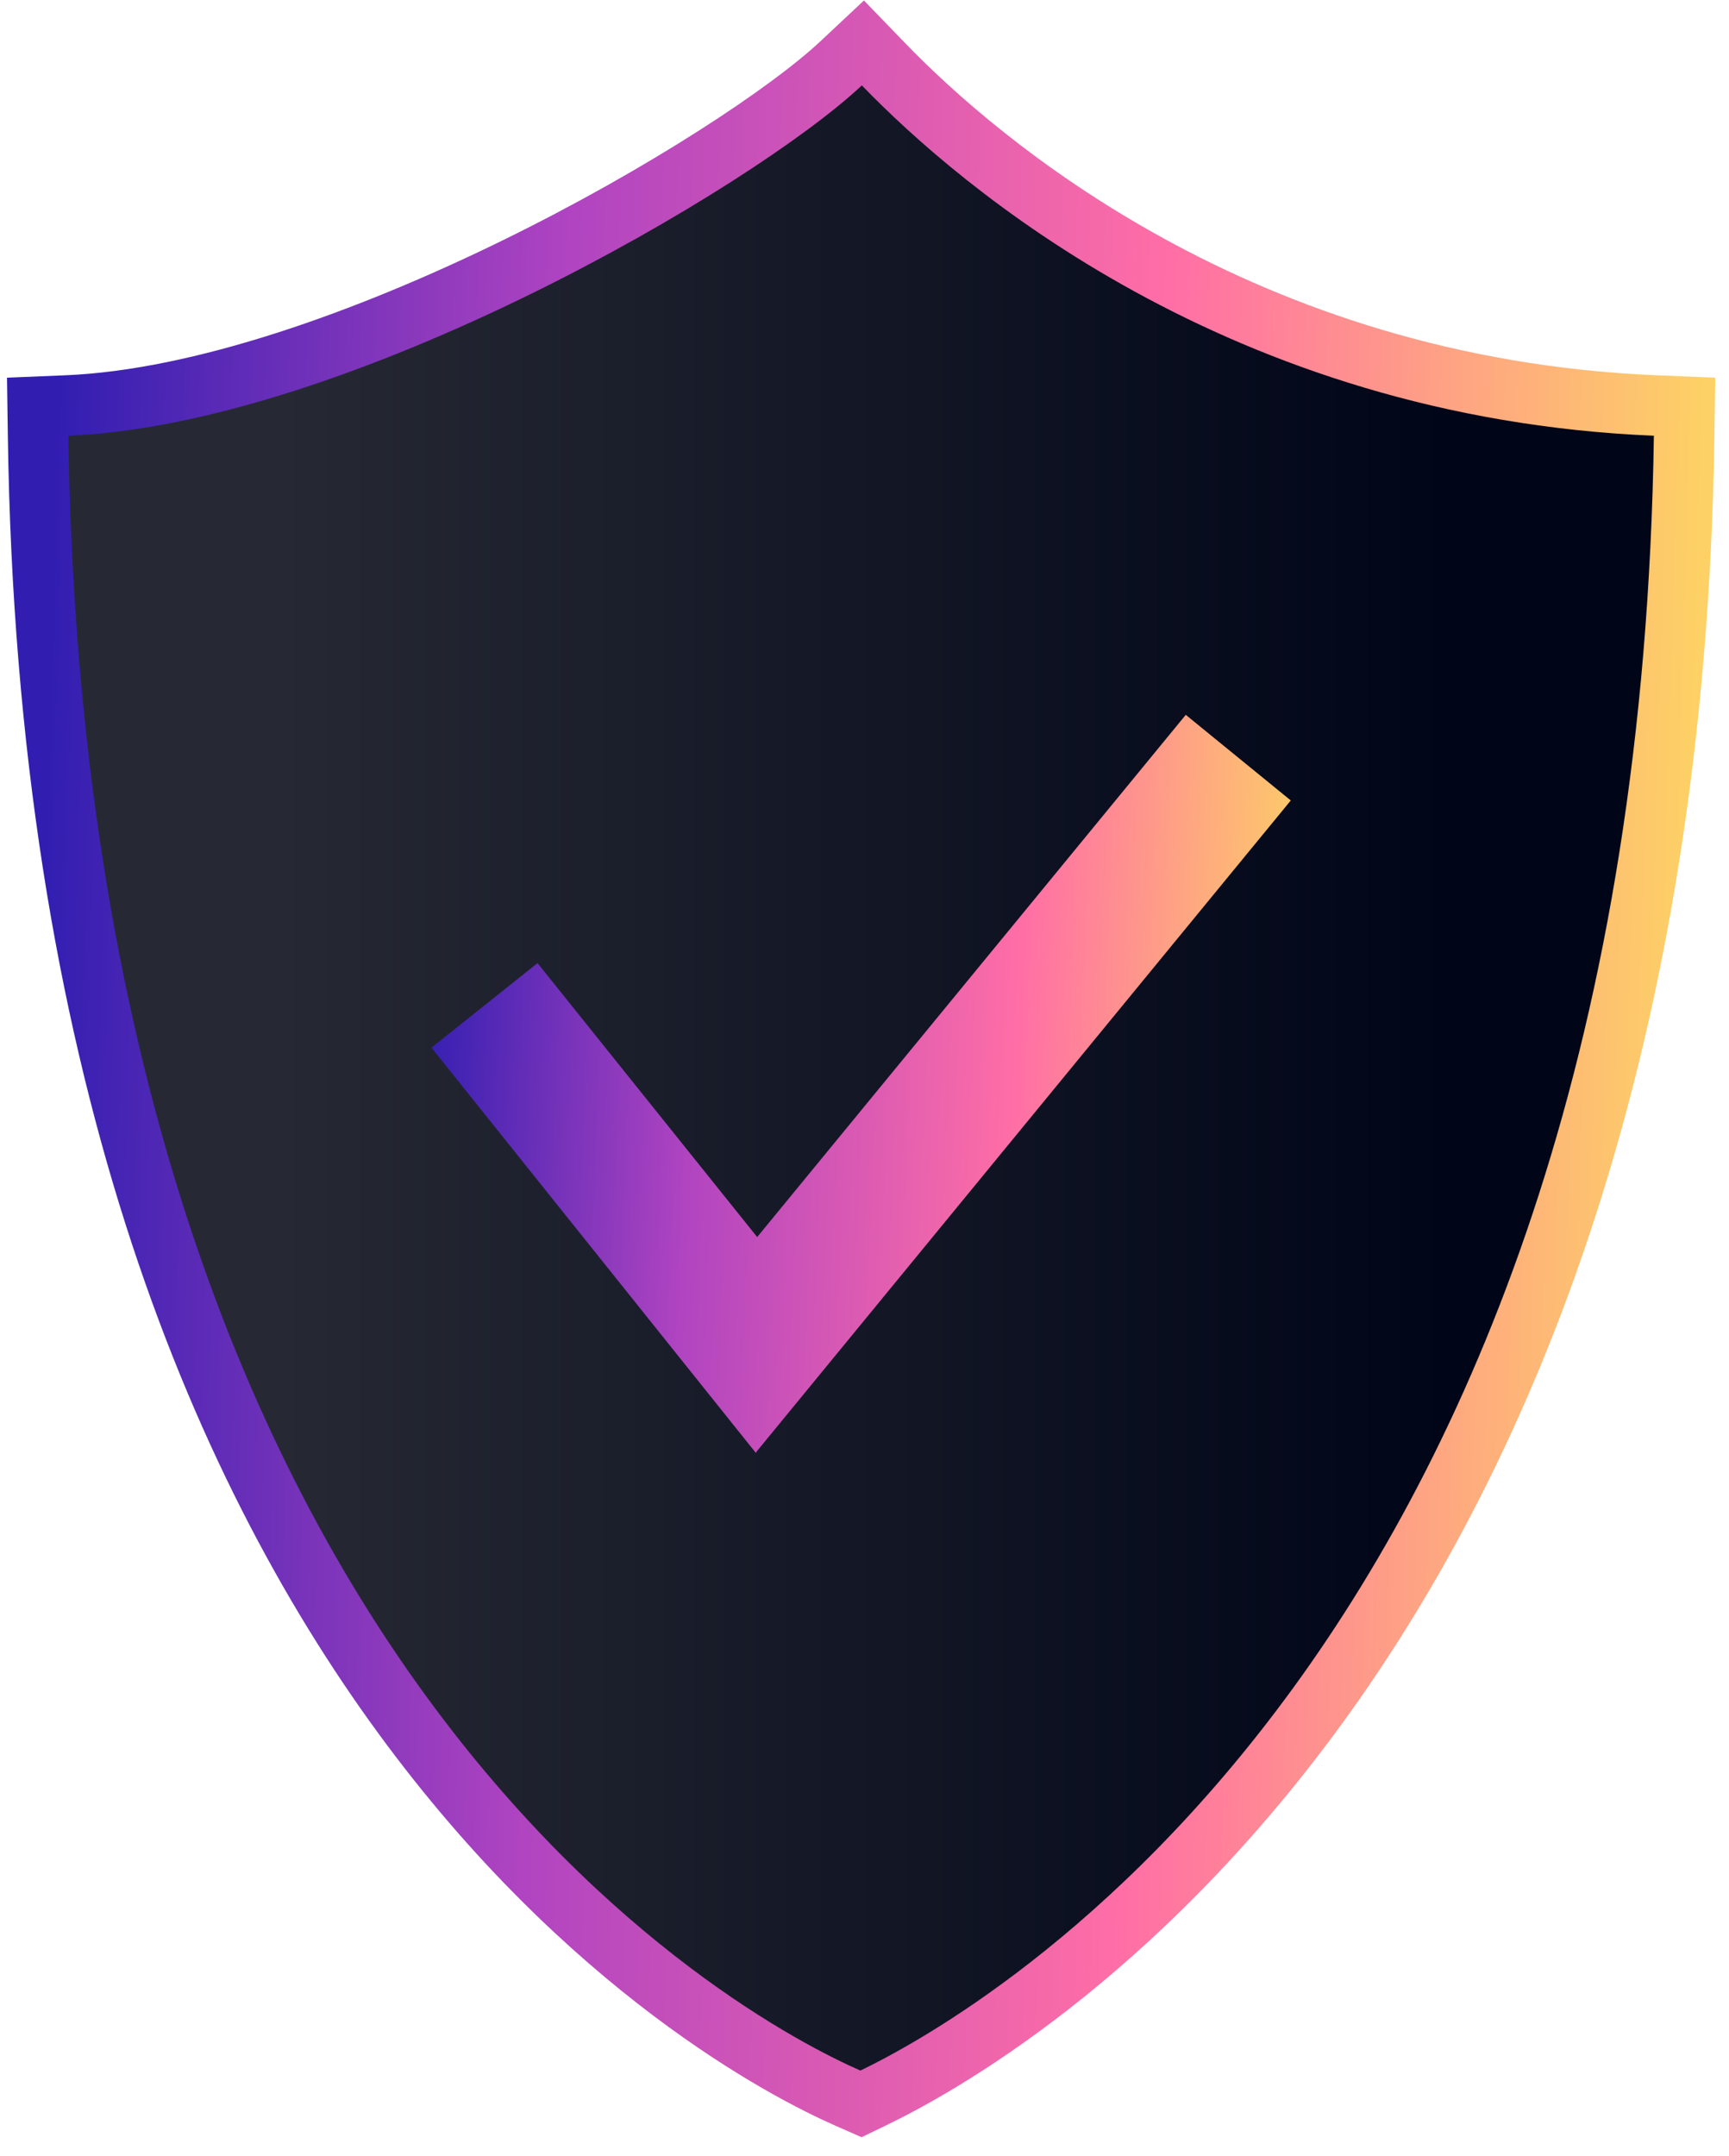
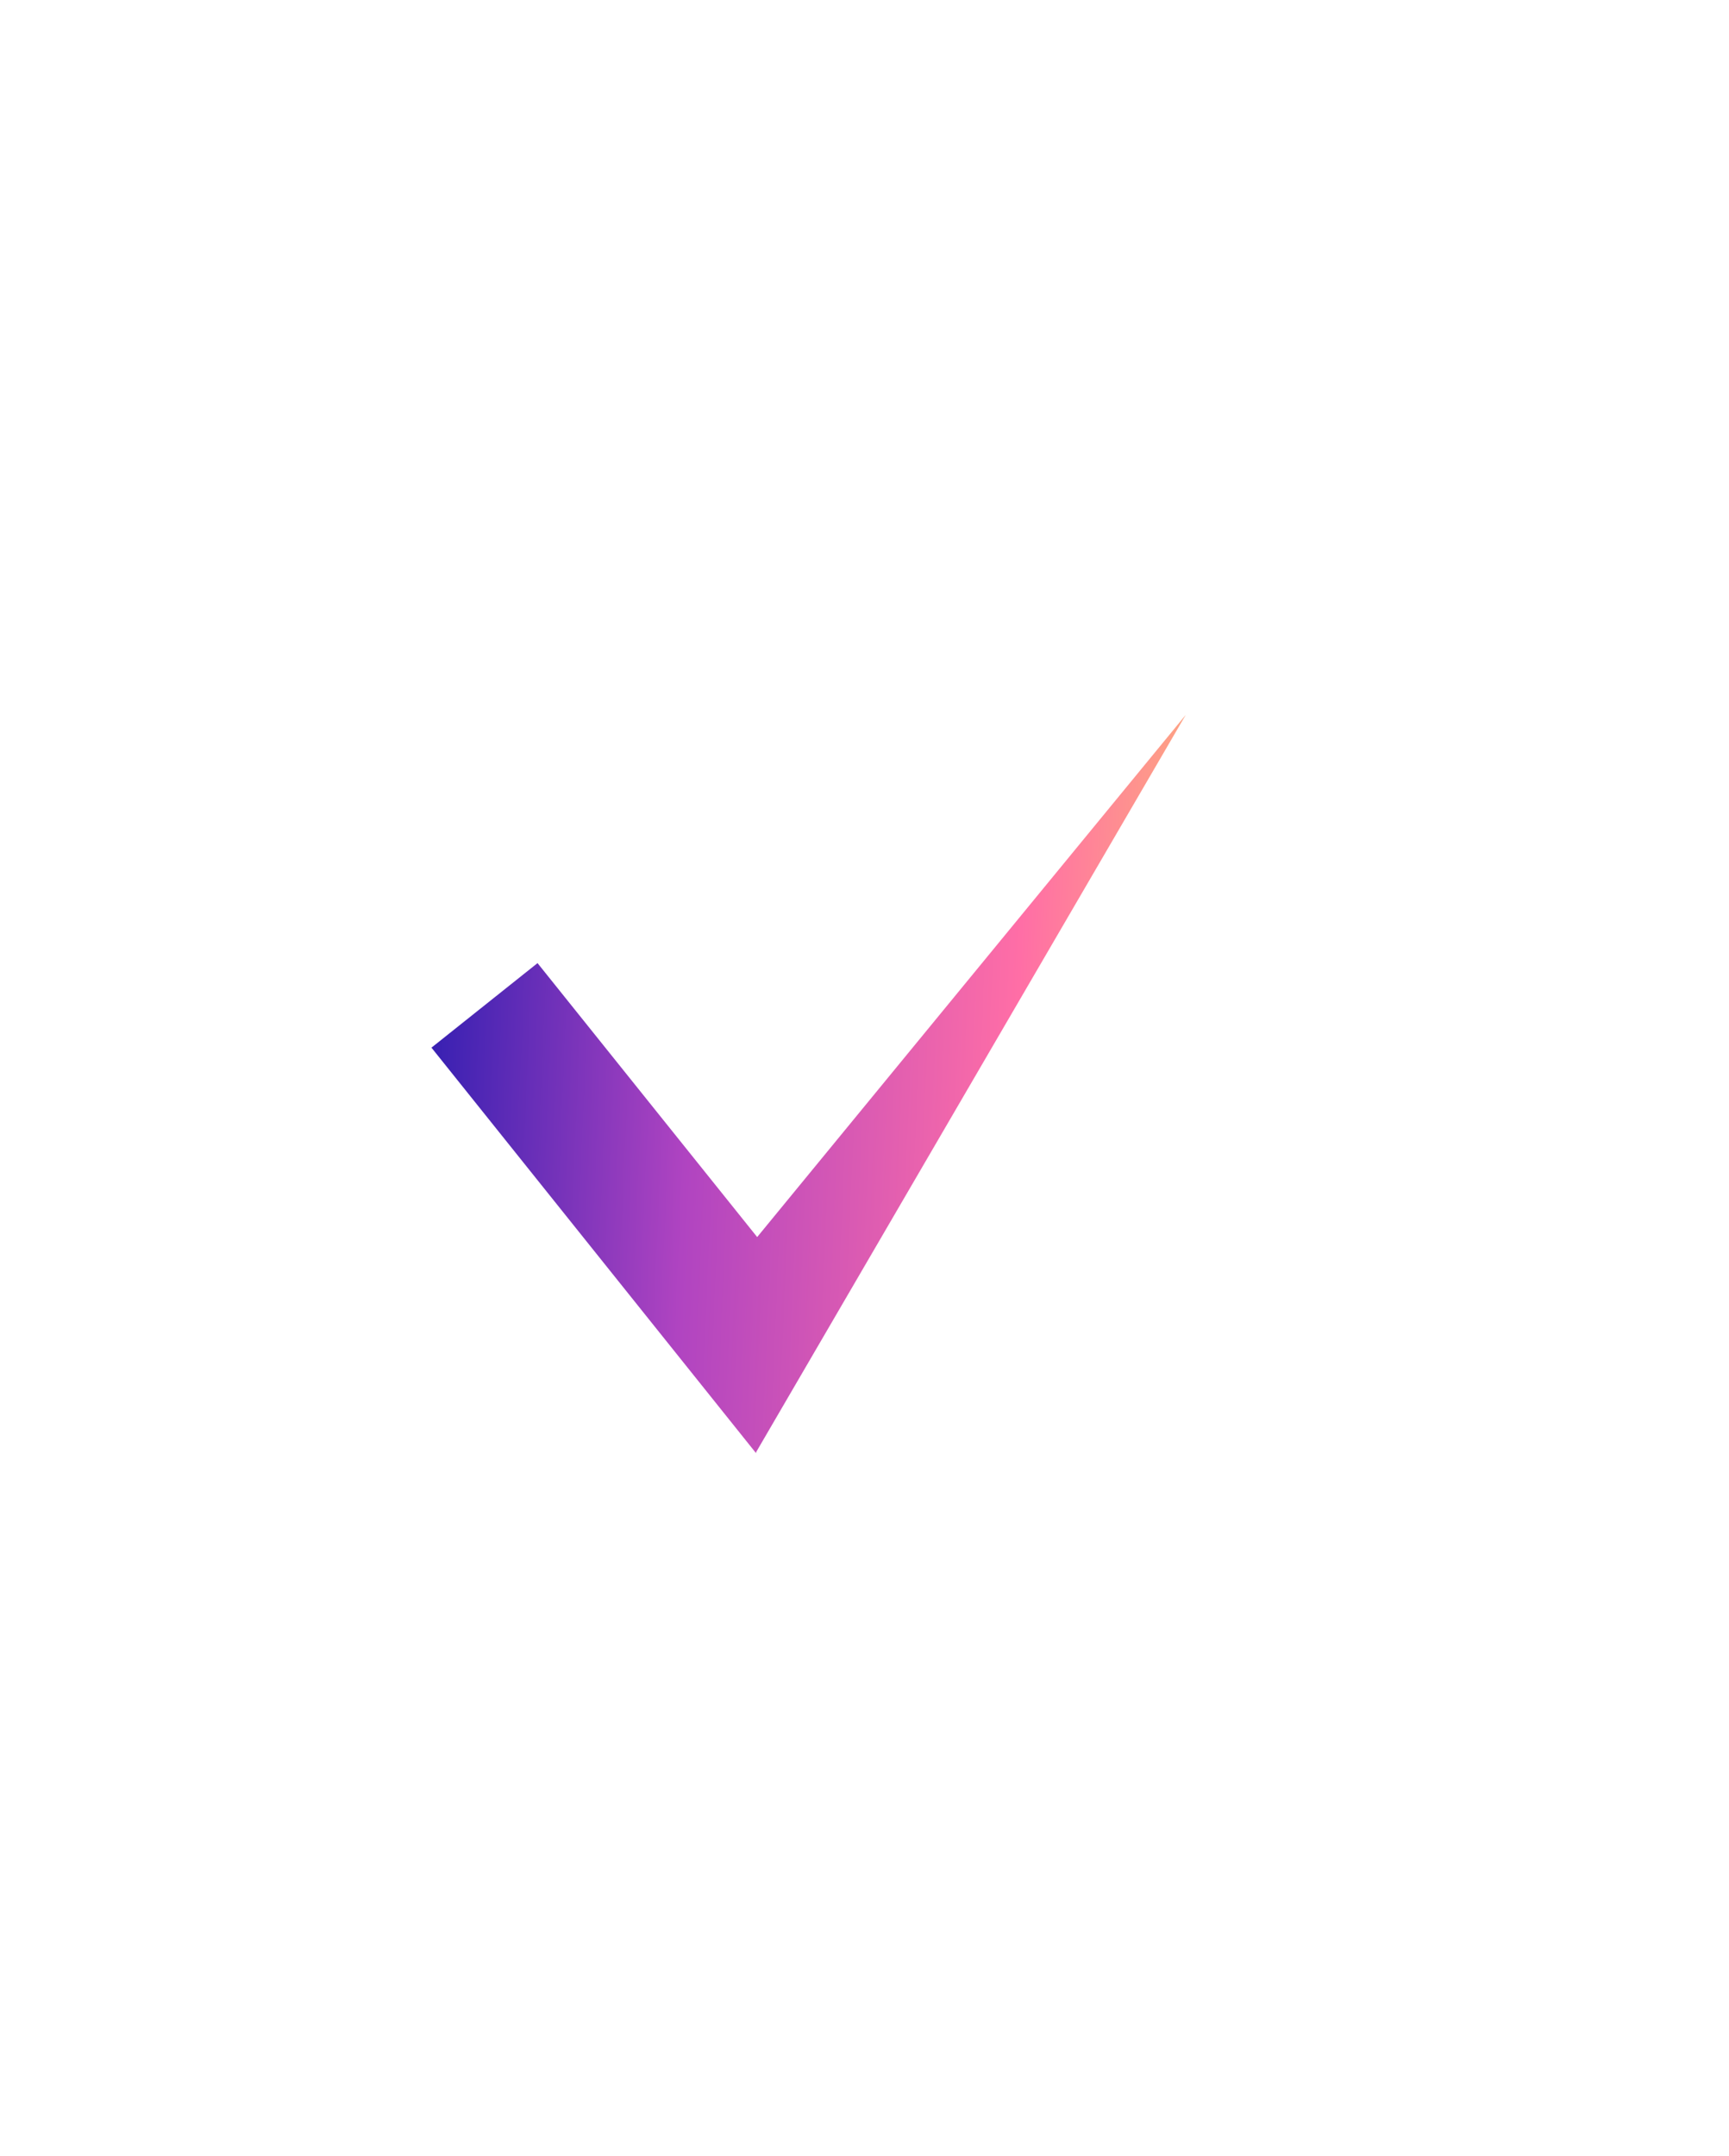
<svg xmlns="http://www.w3.org/2000/svg" width="81" height="101" viewBox="0 0 81 101" fill="none">
-   <path d="M3.143 18.994L1.765 19.051L1.785 20.43C2.203 49.636 10.178 68.467 18.852 80.334C27.515 92.188 36.807 97 39.737 98.287L40.335 98.55L40.923 98.266C43.795 96.879 53.091 91.795 61.774 79.837C70.466 67.866 78.48 49.091 78.898 20.431L78.918 19.051L77.54 18.994C58.117 18.184 45.818 7.59 41.395 3.015L40.425 2.011L39.406 2.966C36.985 5.237 31.12 9.13 24.168 12.534C17.212 15.94 9.417 18.732 3.143 18.994Z" fill="url(#paint0_linear_47_2603)" stroke="url(#paint1_linear_47_2603)" stroke-width="2.835" />
-   <path d="M35.422 68.072L20.213 49.074L25.182 45.114L35.472 57.946L55.551 33.484L60.47 37.495L35.422 68.022V68.072Z" fill="url(#paint2_linear_47_2603)" />
+   <path d="M35.422 68.072L20.213 49.074L25.182 45.114L35.472 57.946L55.551 33.484L35.422 68.022V68.072Z" fill="url(#paint2_linear_47_2603)" />
  <defs>
    <linearGradient id="paint0_linear_47_2603" x1="13.081" y1="4" x2="67.899" y2="4" gradientUnits="userSpaceOnUse">
      <stop stop-color="#262933" />
      <stop offset="1" stop-color="#000518" />
    </linearGradient>
    <linearGradient id="paint1_linear_47_2603" x1="3.202" y1="4" x2="80.194" y2="6.304" gradientUnits="userSpaceOnUse">
      <stop stop-color="#311EB1" />
      <stop offset="0.307" stop-color="#B044C1" />
      <stop offset="0.672" stop-color="#FF6EA6" />
      <stop offset="1" stop-color="#FDD165" />
      <stop offset="1" stop-color="#FDD165" />
    </linearGradient>
    <linearGradient id="paint2_linear_47_2603" x1="20.213" y1="33.484" x2="61.899" y2="35.302" gradientUnits="userSpaceOnUse">
      <stop stop-color="#311EB1" />
      <stop offset="0.307" stop-color="#B044C1" />
      <stop offset="0.672" stop-color="#FF6EA6" />
      <stop offset="1" stop-color="#FDD165" />
      <stop offset="1" stop-color="#FDD165" />
    </linearGradient>
  </defs>
</svg>